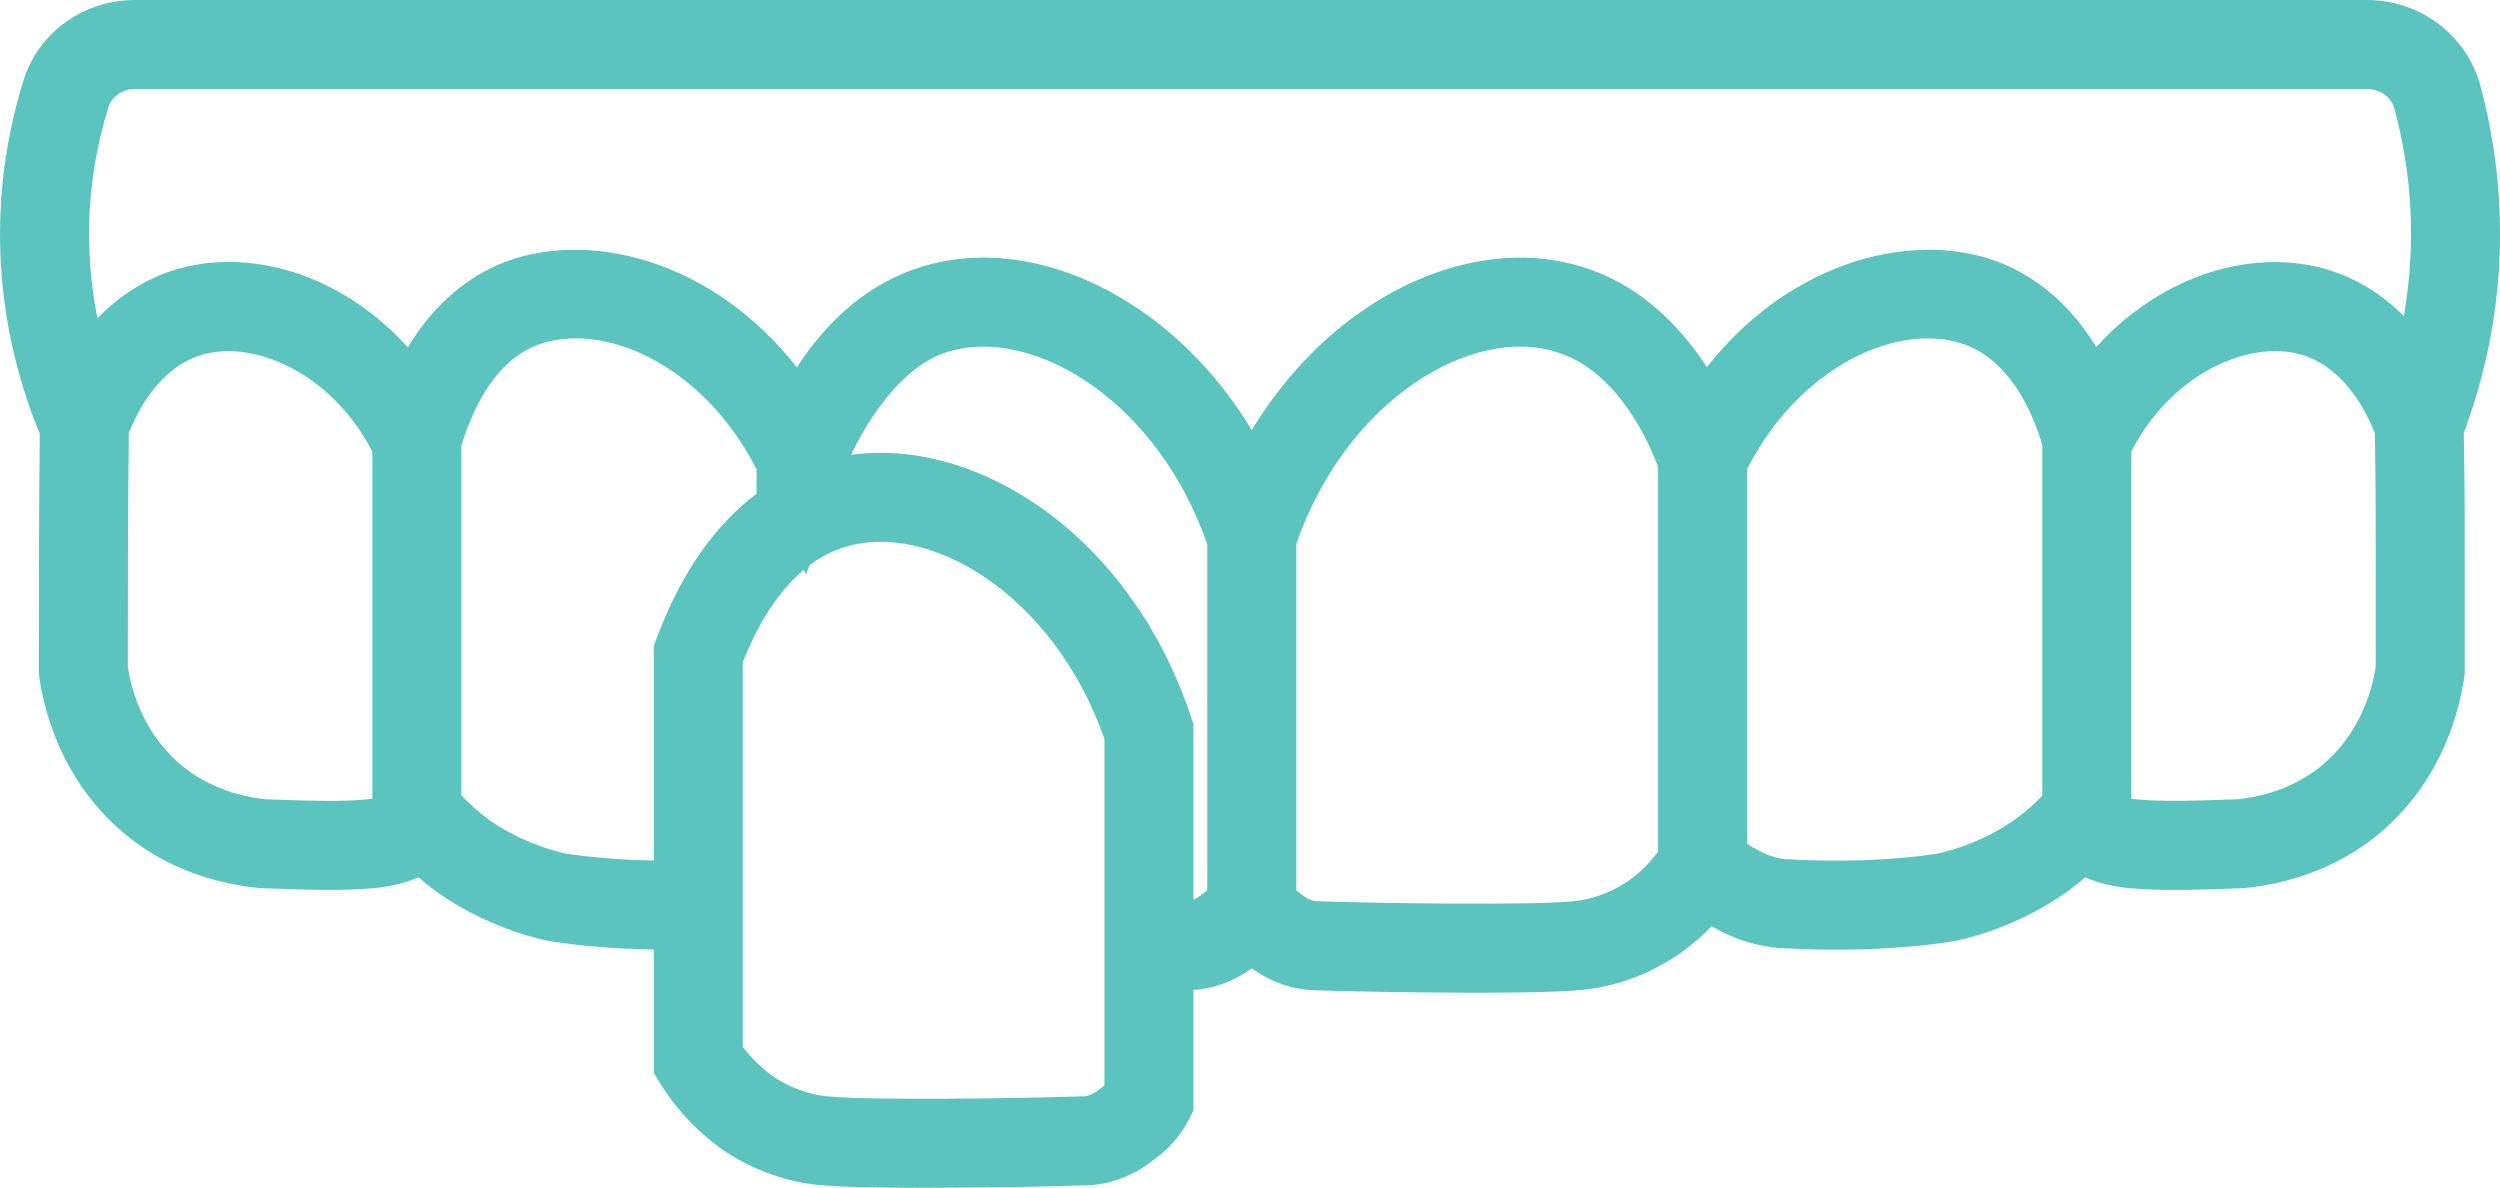
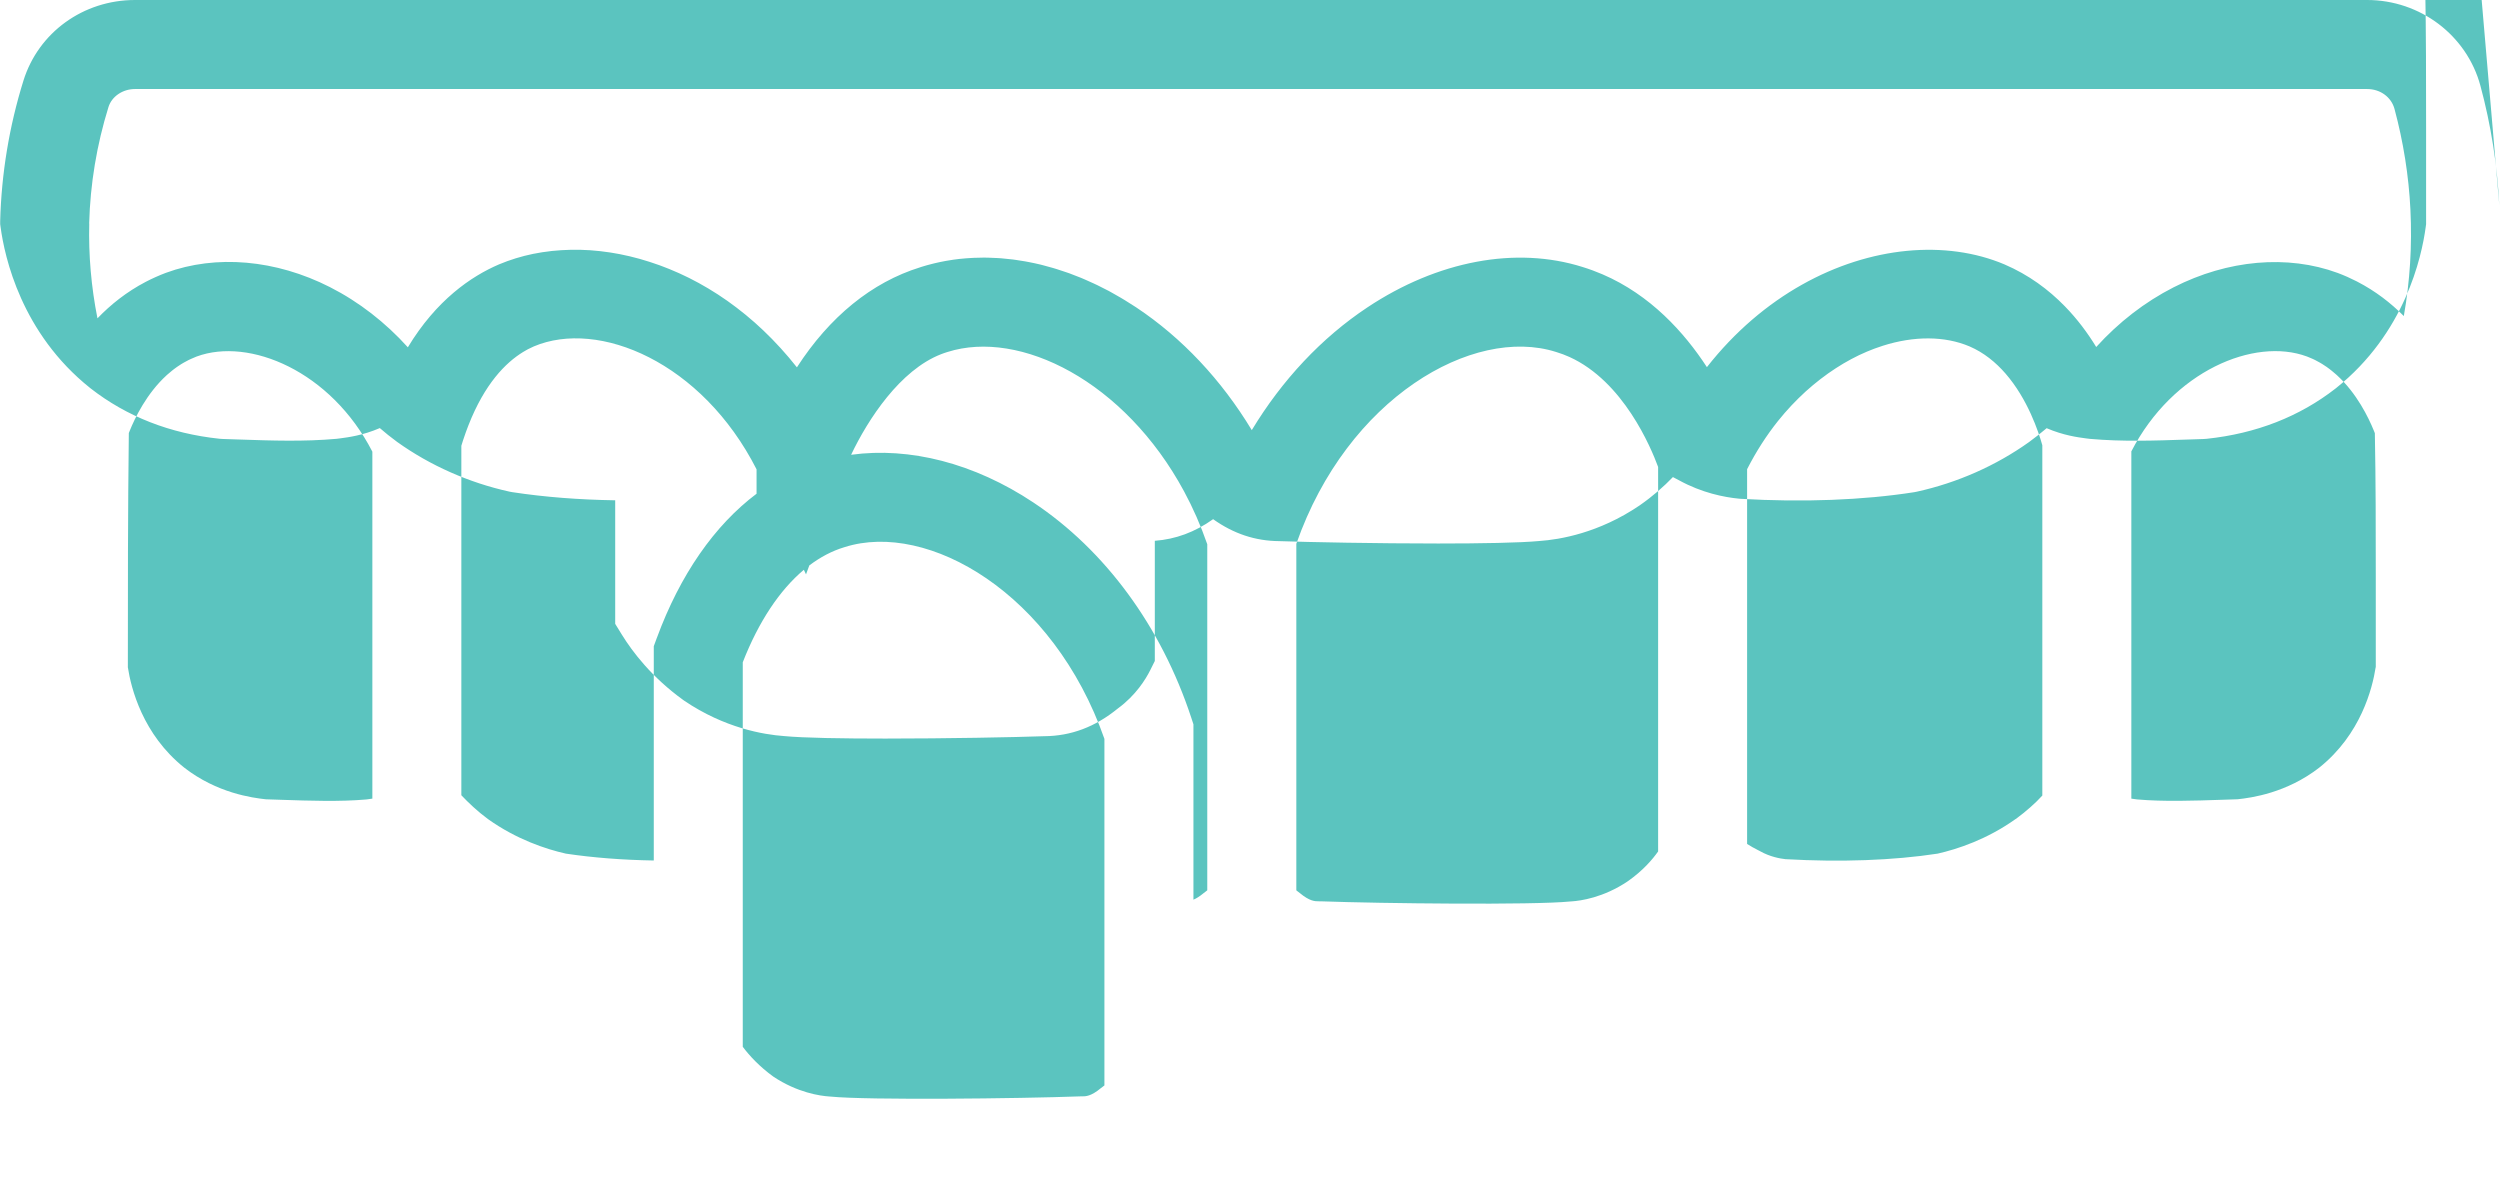
<svg xmlns="http://www.w3.org/2000/svg" id="Layer_2" data-name="Layer 2" viewBox="0 0 674 320.23">
  <defs>
    <style>
      .cls-1 {
        fill: #5bc4bf;
      }
    </style>
  </defs>
  <g id="Layer_1-2" data-name="Layer 1">
-     <path class="cls-1" d="M673.81,55.33c-.54-10.84-2.25-21.68-5.09-32.21-3.67-13.61-16.24-23.12-30.56-23.12H36.41C22.46,0,10.37,8.74,6.32,21.74,2.49,34.05.38,46.81.05,59.64c-.51,19.47,3.19,39.23,10.68,57.31-.26,21.48-.26,42.98-.26,63.8v.8l.11.79c1.09,8.12,5.61,28.61,24.16,43.39l.1.08c9.75,7.61,21.44,12.18,34.77,13.59l.9.06c1.52.04,3.04.1,4.57.15,8.53.29,17.35.59,26.03-.19l1.05-.13c2.19-.29,6.05-.79,10.66-2.77,1.4,1.22,2.94,2.46,4.6,3.68l.11.08c8.88,6.35,19.35,10.98,30.26,13.38l.77.14c8.66,1.32,17.95,2.04,27.72,2.19v33.31l1.78,2.89c2.88,4.67,8.09,11.53,16.55,17.63l.28.2c10.89,7.38,21.43,9.14,26.86,9.53,5.27.51,15.82.68,27.36.68,16.48,0,34.96-.36,42.83-.64,7.25-.05,13.75-2.5,19.86-7.48,4.87-3.55,7.53-7.94,8.7-10.27l1.26-2.53v-32.4c5.62-.42,10.8-2.33,15.72-5.83,5.52,3.93,11.39,5.88,17.84,5.92,7.87.28,26.34.64,42.83.64,11.52,0,22.08-.18,27.35-.68,5.43-.38,15.94-2.13,26.86-9.52l.12-.08c3.58-2.49,6.54-5.11,8.96-7.63.55.3,1.1.59,1.67.88,6.15,3.38,12.15,4.56,16.13,4.94l.46.04c16.82.98,32.99.37,46.76-1.78l.73-.14c10.89-2.39,21.35-7.02,30.25-13.37l.12-.09c1.62-1.19,3.18-2.42,4.64-3.66,4.57,1.96,8.43,2.46,10.61,2.75l1.05.13c8.69.78,17.51.48,26.03.19,1.53-.05,3.05-.1,4.57-.15l.9-.06c13.32-1.41,25.02-5.98,34.77-13.59l.1-.08c18.54-14.78,23.07-35.27,24.16-43.39l.11-.79v-26.09c0-12.69,0-25.78-.25-38.76,7.39-19.8,10.62-40.43,9.58-61.37ZM24.04,60.27c.28-10.63,2.03-21.19,5.2-31.4.89-2.87,3.84-4.87,7.17-4.87h601.76c3.55,0,6.52,2.16,7.39,5.37,2.39,8.88,3.84,18.01,4.29,27.15.48,9.66-.12,19.25-1.78,28.69-3.48-3.5-7.62-6.73-12.54-9.27-.08-.04-.16-.08-.23-.12-.74-.38-1.5-.74-2.28-1.09-.06-.03-.13-.06-.19-.09-.85-.37-1.71-.73-2.6-1.06-13.5-4.97-29.61-3.56-44.21,3.87-7.78,3.96-14.85,9.45-20.88,16.1-2.29-3.75-5.09-7.53-8.49-11.01-4.36-4.47-9.71-8.45-16.25-11.26-7.85-3.32-16.88-4.55-26.29-3.65-18.67,1.8-38.79,12.06-53.93,31.35-6.11-9.38-15.24-19.47-28.14-25.02-1.73-.74-3.52-1.41-5.38-1.98-17.94-5.66-39.08-1.69-58.01,10.89-12.37,8.21-23,19.58-31.17,33.09-8.17-13.52-18.8-24.88-31.16-33.09-.13-.09-.26-.16-.39-.25-.89-.59-1.79-1.15-2.69-1.7-.37-.22-.73-.44-1.1-.66-.78-.46-1.57-.9-2.35-1.34-.29-.16-.59-.33-.88-.49-1.02-.54-2.05-1.06-3.08-1.56-.34-.16-.68-.32-1.03-.48-.78-.36-1.56-.71-2.34-1.05-.34-.15-.69-.3-1.03-.44-1.04-.43-2.09-.84-3.14-1.22-.27-.1-.54-.19-.82-.28-.84-.29-1.67-.57-2.51-.83-.36-.11-.72-.22-1.08-.33-.95-.28-1.9-.54-2.85-.78-.18-.05-.37-.1-.55-.14-1.02-.25-2.05-.46-3.07-.66-.35-.07-.71-.13-1.06-.2-.83-.15-1.65-.28-2.48-.39-.28-.04-.57-.09-.85-.12-1.05-.13-2.1-.24-3.14-.32-.32-.02-.63-.04-.95-.06-.8-.05-1.6-.08-2.4-.1-.33,0-.66-.02-.99-.02-.15,0-.29,0-.44,0-.85,0-1.69.02-2.54.06-.24.01-.48.03-.72.04-.97.05-1.94.13-2.9.23-.11.01-.22.02-.34.03-1,.11-2,.26-2.99.43-.24.04-.48.08-.72.12-.97.18-1.94.38-2.9.61-.23.05-.45.11-.68.17-.96.24-1.92.5-2.86.8-.04.01-.09.02-.13.04-.08.02-.15.05-.23.08-13.05,4.04-24.45,13.36-33.24,26.97-.07-.09-.14-.17-.22-.26-.63-.8-1.27-1.59-1.92-2.35-.09-.11-.19-.21-.28-.32-.64-.75-1.29-1.5-1.95-2.22-.11-.12-.21-.23-.32-.34-.65-.71-1.3-1.4-1.96-2.08-.13-.13-.25-.25-.38-.38-.65-.65-1.3-1.3-1.96-1.93-.15-.14-.3-.28-.45-.42-.64-.6-1.28-1.19-1.93-1.77-.18-.16-.36-.31-.54-.46-.63-.54-1.26-1.08-1.89-1.61-.21-.17-.43-.34-.64-.51-.61-.49-1.22-.98-1.83-1.44-.25-.19-.5-.36-.74-.55-.59-.43-1.17-.87-1.76-1.29-.29-.2-.58-.39-.87-.59-.56-.38-1.11-.76-1.67-1.13-.34-.22-.67-.42-1.01-.63-.52-.33-1.04-.66-1.56-.97-.38-.23-.77-.44-1.15-.66-.48-.28-.97-.56-1.45-.83-.43-.23-.85-.45-1.28-.67-.45-.23-.89-.48-1.34-.7-.47-.24-.95-.46-1.43-.68-.4-.19-.81-.39-1.21-.57-.52-.24-1.05-.46-1.58-.68-.36-.15-.72-.32-1.08-.46-.57-.23-1.13-.44-1.7-.66-.32-.12-.65-.25-.97-.37-.6-.22-1.21-.42-1.82-.62-.29-.1-.57-.2-.86-.29-.64-.2-1.28-.39-1.92-.58-.25-.07-.51-.16-.76-.23-.67-.19-1.35-.35-2.02-.52-.22-.05-.44-.12-.66-.17-.69-.16-1.39-.31-2.08-.45-.2-.04-.4-.09-.6-.13-.71-.14-1.41-.25-2.12-.37-.18-.03-.37-.07-.55-.09-.71-.11-1.42-.2-2.12-.28-.18-.02-.36-.05-.54-.07-.7-.08-1.4-.13-2.09-.19-.18-.01-.37-.04-.55-.05-.68-.05-1.36-.07-2.03-.09-.2,0-.39-.02-.59-.03-.63-.02-1.25-.01-1.87,0-.24,0-.49,0-.73,0-.56.01-1.12.04-1.68.07-.29.01-.59.02-.89.04-.49.03-.97.08-1.45.12-.36.03-.72.05-1.08.09-.37.04-.74.1-1.11.15-.46.06-.93.11-1.39.18-.21.03-.42.08-.64.11-.61.1-1.22.21-1.82.33,0,0-.02,0-.03,0-3.21.66-6.3,1.61-9.23,2.84-7.56,3.24-16.92,9.66-24.59,22.36-6.06-6.71-13.17-12.24-20.99-16.22-14.6-7.43-30.71-8.84-44.23-3.86-.93.34-1.82.72-2.7,1.11-.07.03-.13.06-.2.09-.85.38-1.68.78-2.48,1.2-.02.01-.04.02-.06.03-5.15,2.69-9.45,6.13-13.02,9.84-1.68-8.43-2.43-17.04-2.21-25.57ZM98.72,215.54c-7.15.62-15.13.35-22.84.09-1.41-.05-2.81-.09-4.21-.14-3.65-.4-13.15-1.65-22.02-8.55-11.18-8.94-14.31-21.38-15.18-27.03,0-20.64,0-41.95.26-63.16.05-.12.1-.24.15-.37.02-.06.05-.12.07-.18,1.45-3.6,4.6-10.11,9.95-15.01.06-.06.13-.12.2-.18.43-.39.88-.76,1.34-1.13.17-.14.35-.28.53-.41.24-.18.49-.37.74-.54.37-.26.76-.51,1.15-.76.22-.13.44-.27.66-.39.43-.25.87-.49,1.32-.71.2-.1.4-.19.6-.28.4-.18.8-.36,1.21-.52.13-.05.26-.11.39-.16,14.17-5.22,36.15,3.9,47.35,25.66v93.54c-.44.07-.88.13-1.33.19l-.33.04ZM177.06,172.04l-.8,2.18v57.77c-8.39-.14-16.33-.75-23.7-1.85-5.4-1.22-13.31-3.83-21.02-9.33-2.89-2.13-5.27-4.42-7.16-6.41v-94.22c.11-.34.21-.69.32-1.03.06-.2.13-.39.19-.59.23-.7.46-1.38.71-2.06.11-.3.22-.59.33-.88.13-.34.26-.67.38-1,4.35-11.09,9.95-16.81,14.75-19.74.37-.22.75-.45,1.13-.65.06-.03.12-.06.19-.1.51-.26,1.02-.51,1.55-.74,17.47-7.4,45.31,4.22,60.04,33.14v6.58c-11.33,8.52-20.61,21.82-26.9,38.92ZM297.76,292.63c-.05.04-.11.08-.16.12l-.8.61c-2.67,2.22-4.08,2.22-5.11,2.22h-.44c-16.59.61-57.34,1.06-67.32.06l-.4-.03c-2.36-.16-8.53-1-15.06-5.37-3.72-2.7-6.38-5.58-8.22-8.02v-103.67c4.28-10.96,9.93-19.44,16.47-24.94l.58,1.24.89-2.41c2.98-2.25,6.12-3.91,9.4-4.9l.16-.05c22.36-7.09,56.25,12.41,70,51.71v93.44ZM324.52,240.77c-1.13.94-2.02,1.47-2.77,1.78v-47.27l-.6-1.83c-8.08-24.52-23.2-45.12-42.57-57.99-15.89-10.56-33.32-15.02-49.12-12.85,4.57-9.61,13.21-22.82,24.24-27.11.53-.2,1.06-.4,1.6-.56l.16-.05c19.49-6.18,47.73,7.86,63.77,37.59,2.38,4.41,4.48,9.16,6.25,14.25v93.29c-.06.05-.12.11-.18.15l-.78.6ZM438.85,237.59c-6.59,4.44-12.77,5.27-15.12,5.42l-.42.03c-9.99,1-50.73.55-67.32-.05h-.44c-1.04,0-2.45,0-5.13-2.23l-.78-.6s-.1-.09-.15-.13v-93.43c13.75-39.3,47.63-58.81,69.99-51.72l.16.05c1.2.36,2.37.81,3.49,1.31,14.52,6.59,21.95,24.35,23.9,29.65v103.66c-1.48,2.11-4.09,5.18-8.17,8.03ZM543.42,220.8c-7.75,5.52-15.66,8.12-21.04,9.34-11.96,1.83-26.13,2.34-41.03,1.49-1.48-.16-4.16-.65-6.78-2.12l-.52-.27c-1.16-.58-2.17-1.16-3.03-1.71v-101.04c2.45-4.8,5.25-9.13,8.31-12.97.03-.04.06-.07.09-.11.56-.7,1.13-1.39,1.71-2.05.09-.1.18-.19.26-.29.52-.6,1.05-1.19,1.59-1.76.15-.16.3-.31.45-.46.48-.5.96-1,1.45-1.48.2-.2.4-.38.6-.57.45-.43.89-.86,1.34-1.27.23-.21.46-.4.69-.6.43-.38.85-.76,1.29-1.12.27-.22.54-.43.81-.65.4-.33.8-.66,1.21-.97.29-.22.58-.43.87-.64.39-.29.78-.59,1.17-.87.32-.23.64-.43.96-.65.37-.25.74-.51,1.11-.75.34-.22.69-.43,1.03-.64.35-.22.7-.44,1.05-.65.37-.22.75-.42,1.12-.63.33-.18.65-.38.98-.55.42-.22.84-.43,1.26-.64.28-.14.57-.29.85-.43.48-.23.96-.44,1.45-.65.22-.1.45-.21.67-.3.54-.23,1.08-.44,1.63-.65.16-.06.33-.13.49-.19.65-.24,1.3-.46,1.95-.67.06-.02.11-.04.17-.06,8.45-2.69,16.71-2.67,23.41.17,3.88,1.67,7.08,4.31,9.7,7.32,5.97,6.87,8.9,15.68,9.92,19.33v94.44c-1.83,2.02-4.38,4.28-7.19,6.34ZM640.48,179.9c-.87,5.65-4,18.09-15.18,27.03-8.87,6.9-18.37,8.15-22.02,8.55-1.4.04-2.8.09-4.21.14-7.72.26-15.69.53-22.84-.09l-.33-.04c-.43-.06-.86-.11-1.29-.18v-93.62c11.21-21.71,33.16-30.81,47.31-25.59.13.05.26.11.4.16.41.16.81.33,1.21.51.2.09.4.18.59.28.46.23.91.47,1.35.73.21.12.42.25.62.37.41.25.8.51,1.19.78.23.16.46.33.69.51.21.16.42.32.63.49.42.33.82.67,1.21,1.02.1.09.2.18.3.27,5.29,4.86,8.41,11.28,9.88,14.89.09.23.19.47.27.67.25,12.88.25,25.99.25,38.68v24.44Z" />
+     <path class="cls-1" d="M673.81,55.33c-.54-10.84-2.25-21.68-5.09-32.21-3.67-13.61-16.24-23.12-30.56-23.12H36.41C22.46,0,10.37,8.74,6.32,21.74,2.49,34.05.38,46.81.05,59.64v.8l.11.79c1.09,8.12,5.61,28.61,24.16,43.39l.1.08c9.75,7.61,21.44,12.18,34.77,13.59l.9.06c1.52.04,3.04.1,4.57.15,8.53.29,17.35.59,26.03-.19l1.05-.13c2.19-.29,6.05-.79,10.66-2.77,1.4,1.22,2.94,2.46,4.6,3.68l.11.08c8.88,6.35,19.35,10.98,30.26,13.38l.77.14c8.66,1.32,17.95,2.04,27.72,2.19v33.31l1.78,2.89c2.88,4.67,8.09,11.53,16.55,17.63l.28.2c10.89,7.38,21.43,9.14,26.86,9.53,5.27.51,15.82.68,27.36.68,16.48,0,34.96-.36,42.83-.64,7.25-.05,13.75-2.5,19.86-7.48,4.87-3.55,7.53-7.94,8.7-10.27l1.26-2.53v-32.4c5.62-.42,10.8-2.33,15.72-5.83,5.52,3.93,11.39,5.88,17.84,5.92,7.87.28,26.34.64,42.83.64,11.52,0,22.08-.18,27.35-.68,5.43-.38,15.94-2.13,26.86-9.52l.12-.08c3.58-2.49,6.54-5.11,8.96-7.63.55.3,1.1.59,1.67.88,6.15,3.38,12.15,4.56,16.13,4.94l.46.04c16.82.98,32.99.37,46.76-1.78l.73-.14c10.89-2.39,21.35-7.02,30.25-13.37l.12-.09c1.62-1.19,3.18-2.42,4.64-3.66,4.57,1.96,8.43,2.46,10.61,2.75l1.05.13c8.69.78,17.51.48,26.03.19,1.53-.05,3.05-.1,4.57-.15l.9-.06c13.32-1.41,25.02-5.98,34.77-13.59l.1-.08c18.54-14.78,23.07-35.27,24.16-43.39l.11-.79v-26.09c0-12.69,0-25.78-.25-38.76,7.39-19.8,10.62-40.43,9.58-61.37ZM24.04,60.27c.28-10.63,2.03-21.19,5.2-31.4.89-2.87,3.84-4.87,7.17-4.87h601.76c3.55,0,6.52,2.16,7.39,5.37,2.39,8.88,3.84,18.01,4.29,27.15.48,9.66-.12,19.25-1.78,28.69-3.48-3.5-7.62-6.73-12.54-9.27-.08-.04-.16-.08-.23-.12-.74-.38-1.5-.74-2.28-1.09-.06-.03-.13-.06-.19-.09-.85-.37-1.71-.73-2.6-1.06-13.5-4.97-29.61-3.56-44.21,3.87-7.78,3.96-14.85,9.45-20.88,16.1-2.29-3.75-5.09-7.53-8.49-11.01-4.36-4.47-9.71-8.45-16.25-11.26-7.85-3.32-16.88-4.55-26.29-3.65-18.67,1.8-38.79,12.06-53.93,31.35-6.11-9.38-15.24-19.47-28.14-25.02-1.73-.74-3.52-1.41-5.38-1.98-17.94-5.66-39.08-1.69-58.01,10.89-12.37,8.21-23,19.58-31.17,33.09-8.17-13.52-18.8-24.88-31.16-33.09-.13-.09-.26-.16-.39-.25-.89-.59-1.79-1.15-2.69-1.7-.37-.22-.73-.44-1.1-.66-.78-.46-1.57-.9-2.35-1.34-.29-.16-.59-.33-.88-.49-1.02-.54-2.05-1.06-3.08-1.56-.34-.16-.68-.32-1.03-.48-.78-.36-1.56-.71-2.34-1.05-.34-.15-.69-.3-1.03-.44-1.04-.43-2.09-.84-3.14-1.22-.27-.1-.54-.19-.82-.28-.84-.29-1.67-.57-2.51-.83-.36-.11-.72-.22-1.08-.33-.95-.28-1.9-.54-2.85-.78-.18-.05-.37-.1-.55-.14-1.02-.25-2.05-.46-3.07-.66-.35-.07-.71-.13-1.06-.2-.83-.15-1.65-.28-2.48-.39-.28-.04-.57-.09-.85-.12-1.05-.13-2.1-.24-3.14-.32-.32-.02-.63-.04-.95-.06-.8-.05-1.6-.08-2.4-.1-.33,0-.66-.02-.99-.02-.15,0-.29,0-.44,0-.85,0-1.69.02-2.54.06-.24.01-.48.03-.72.04-.97.05-1.94.13-2.9.23-.11.01-.22.02-.34.03-1,.11-2,.26-2.99.43-.24.04-.48.08-.72.12-.97.18-1.94.38-2.9.61-.23.05-.45.11-.68.17-.96.24-1.92.5-2.86.8-.04.01-.09.02-.13.04-.08.02-.15.05-.23.08-13.05,4.04-24.45,13.36-33.24,26.97-.07-.09-.14-.17-.22-.26-.63-.8-1.27-1.59-1.92-2.35-.09-.11-.19-.21-.28-.32-.64-.75-1.29-1.5-1.95-2.22-.11-.12-.21-.23-.32-.34-.65-.71-1.3-1.4-1.96-2.08-.13-.13-.25-.25-.38-.38-.65-.65-1.3-1.3-1.96-1.93-.15-.14-.3-.28-.45-.42-.64-.6-1.28-1.19-1.93-1.77-.18-.16-.36-.31-.54-.46-.63-.54-1.26-1.08-1.89-1.61-.21-.17-.43-.34-.64-.51-.61-.49-1.22-.98-1.83-1.44-.25-.19-.5-.36-.74-.55-.59-.43-1.17-.87-1.76-1.29-.29-.2-.58-.39-.87-.59-.56-.38-1.11-.76-1.67-1.13-.34-.22-.67-.42-1.01-.63-.52-.33-1.04-.66-1.56-.97-.38-.23-.77-.44-1.15-.66-.48-.28-.97-.56-1.45-.83-.43-.23-.85-.45-1.28-.67-.45-.23-.89-.48-1.34-.7-.47-.24-.95-.46-1.43-.68-.4-.19-.81-.39-1.21-.57-.52-.24-1.05-.46-1.58-.68-.36-.15-.72-.32-1.08-.46-.57-.23-1.13-.44-1.7-.66-.32-.12-.65-.25-.97-.37-.6-.22-1.21-.42-1.82-.62-.29-.1-.57-.2-.86-.29-.64-.2-1.28-.39-1.92-.58-.25-.07-.51-.16-.76-.23-.67-.19-1.35-.35-2.02-.52-.22-.05-.44-.12-.66-.17-.69-.16-1.39-.31-2.08-.45-.2-.04-.4-.09-.6-.13-.71-.14-1.41-.25-2.12-.37-.18-.03-.37-.07-.55-.09-.71-.11-1.42-.2-2.12-.28-.18-.02-.36-.05-.54-.07-.7-.08-1.4-.13-2.09-.19-.18-.01-.37-.04-.55-.05-.68-.05-1.36-.07-2.03-.09-.2,0-.39-.02-.59-.03-.63-.02-1.25-.01-1.87,0-.24,0-.49,0-.73,0-.56.01-1.12.04-1.68.07-.29.01-.59.02-.89.04-.49.03-.97.08-1.45.12-.36.03-.72.05-1.08.09-.37.04-.74.1-1.11.15-.46.06-.93.11-1.39.18-.21.03-.42.08-.64.11-.61.1-1.22.21-1.82.33,0,0-.02,0-.03,0-3.21.66-6.3,1.61-9.23,2.84-7.56,3.24-16.92,9.66-24.59,22.36-6.06-6.71-13.17-12.24-20.99-16.22-14.6-7.43-30.71-8.84-44.23-3.86-.93.34-1.82.72-2.7,1.11-.07.03-.13.06-.2.09-.85.38-1.68.78-2.48,1.2-.02.01-.04.02-.06.03-5.15,2.69-9.45,6.13-13.02,9.84-1.68-8.43-2.43-17.04-2.21-25.57ZM98.72,215.54c-7.15.62-15.13.35-22.84.09-1.41-.05-2.81-.09-4.21-.14-3.65-.4-13.15-1.65-22.02-8.55-11.18-8.94-14.31-21.38-15.18-27.03,0-20.64,0-41.95.26-63.16.05-.12.1-.24.15-.37.02-.06.05-.12.07-.18,1.45-3.6,4.6-10.11,9.95-15.01.06-.06.13-.12.2-.18.43-.39.88-.76,1.34-1.13.17-.14.35-.28.53-.41.24-.18.49-.37.74-.54.37-.26.76-.51,1.15-.76.22-.13.44-.27.66-.39.43-.25.87-.49,1.32-.71.2-.1.4-.19.6-.28.4-.18.8-.36,1.21-.52.13-.05.26-.11.39-.16,14.17-5.22,36.15,3.9,47.35,25.66v93.54c-.44.07-.88.13-1.33.19l-.33.04ZM177.06,172.04l-.8,2.18v57.77c-8.39-.14-16.33-.75-23.7-1.85-5.4-1.22-13.31-3.83-21.02-9.33-2.89-2.13-5.27-4.42-7.16-6.41v-94.22c.11-.34.21-.69.32-1.03.06-.2.13-.39.19-.59.23-.7.46-1.38.71-2.06.11-.3.22-.59.33-.88.13-.34.26-.67.38-1,4.35-11.09,9.95-16.81,14.75-19.74.37-.22.75-.45,1.13-.65.06-.03.12-.06.19-.1.51-.26,1.02-.51,1.55-.74,17.47-7.4,45.31,4.22,60.04,33.14v6.58c-11.33,8.52-20.61,21.82-26.9,38.92ZM297.76,292.63c-.05.04-.11.08-.16.12l-.8.61c-2.67,2.22-4.08,2.22-5.11,2.22h-.44c-16.59.61-57.34,1.06-67.32.06l-.4-.03c-2.36-.16-8.53-1-15.06-5.37-3.72-2.7-6.38-5.58-8.22-8.02v-103.67c4.28-10.96,9.93-19.44,16.47-24.94l.58,1.24.89-2.41c2.98-2.25,6.12-3.91,9.4-4.9l.16-.05c22.36-7.09,56.25,12.41,70,51.71v93.44ZM324.52,240.77c-1.13.94-2.02,1.47-2.77,1.78v-47.27l-.6-1.83c-8.08-24.52-23.2-45.12-42.57-57.99-15.89-10.56-33.32-15.02-49.12-12.85,4.57-9.61,13.21-22.82,24.24-27.11.53-.2,1.06-.4,1.6-.56l.16-.05c19.49-6.18,47.73,7.86,63.77,37.59,2.38,4.41,4.48,9.16,6.25,14.25v93.29c-.06.05-.12.11-.18.15l-.78.6ZM438.85,237.59c-6.59,4.44-12.77,5.27-15.12,5.42l-.42.03c-9.99,1-50.73.55-67.32-.05h-.44c-1.04,0-2.45,0-5.13-2.23l-.78-.6s-.1-.09-.15-.13v-93.43c13.75-39.3,47.63-58.81,69.99-51.72l.16.05c1.2.36,2.37.81,3.49,1.31,14.52,6.59,21.95,24.35,23.9,29.65v103.66c-1.48,2.11-4.09,5.18-8.17,8.03ZM543.42,220.8c-7.75,5.52-15.66,8.12-21.04,9.34-11.96,1.83-26.13,2.34-41.03,1.49-1.48-.16-4.16-.65-6.78-2.12l-.52-.27c-1.16-.58-2.17-1.16-3.03-1.71v-101.04c2.45-4.8,5.25-9.13,8.31-12.97.03-.04.06-.07.09-.11.56-.7,1.13-1.39,1.71-2.05.09-.1.18-.19.26-.29.52-.6,1.05-1.19,1.59-1.76.15-.16.3-.31.45-.46.48-.5.96-1,1.45-1.48.2-.2.4-.38.6-.57.45-.43.89-.86,1.34-1.27.23-.21.46-.4.69-.6.43-.38.85-.76,1.29-1.12.27-.22.54-.43.81-.65.4-.33.8-.66,1.21-.97.29-.22.58-.43.87-.64.39-.29.78-.59,1.17-.87.32-.23.64-.43.96-.65.37-.25.74-.51,1.11-.75.34-.22.69-.43,1.03-.64.35-.22.7-.44,1.05-.65.37-.22.75-.42,1.12-.63.33-.18.65-.38.98-.55.42-.22.84-.43,1.26-.64.28-.14.57-.29.85-.43.48-.23.96-.44,1.45-.65.22-.1.45-.21.67-.3.54-.23,1.08-.44,1.63-.65.16-.06.33-.13.49-.19.65-.24,1.3-.46,1.95-.67.06-.02.11-.04.17-.06,8.45-2.69,16.71-2.67,23.41.17,3.88,1.67,7.08,4.31,9.7,7.32,5.97,6.87,8.9,15.68,9.92,19.33v94.44c-1.83,2.02-4.38,4.28-7.19,6.34ZM640.48,179.9c-.87,5.65-4,18.09-15.18,27.03-8.87,6.9-18.37,8.15-22.02,8.55-1.4.04-2.8.09-4.21.14-7.72.26-15.69.53-22.84-.09l-.33-.04c-.43-.06-.86-.11-1.29-.18v-93.62c11.21-21.71,33.16-30.81,47.31-25.59.13.05.26.11.4.16.41.16.81.33,1.21.51.2.09.4.18.59.28.46.23.91.47,1.35.73.21.12.42.25.62.37.41.25.8.51,1.19.78.23.16.46.33.69.51.21.16.42.32.63.49.42.33.82.67,1.21,1.02.1.09.2.18.3.27,5.29,4.86,8.41,11.28,9.88,14.89.09.23.19.47.27.67.25,12.88.25,25.99.25,38.68v24.44Z" />
  </g>
</svg>